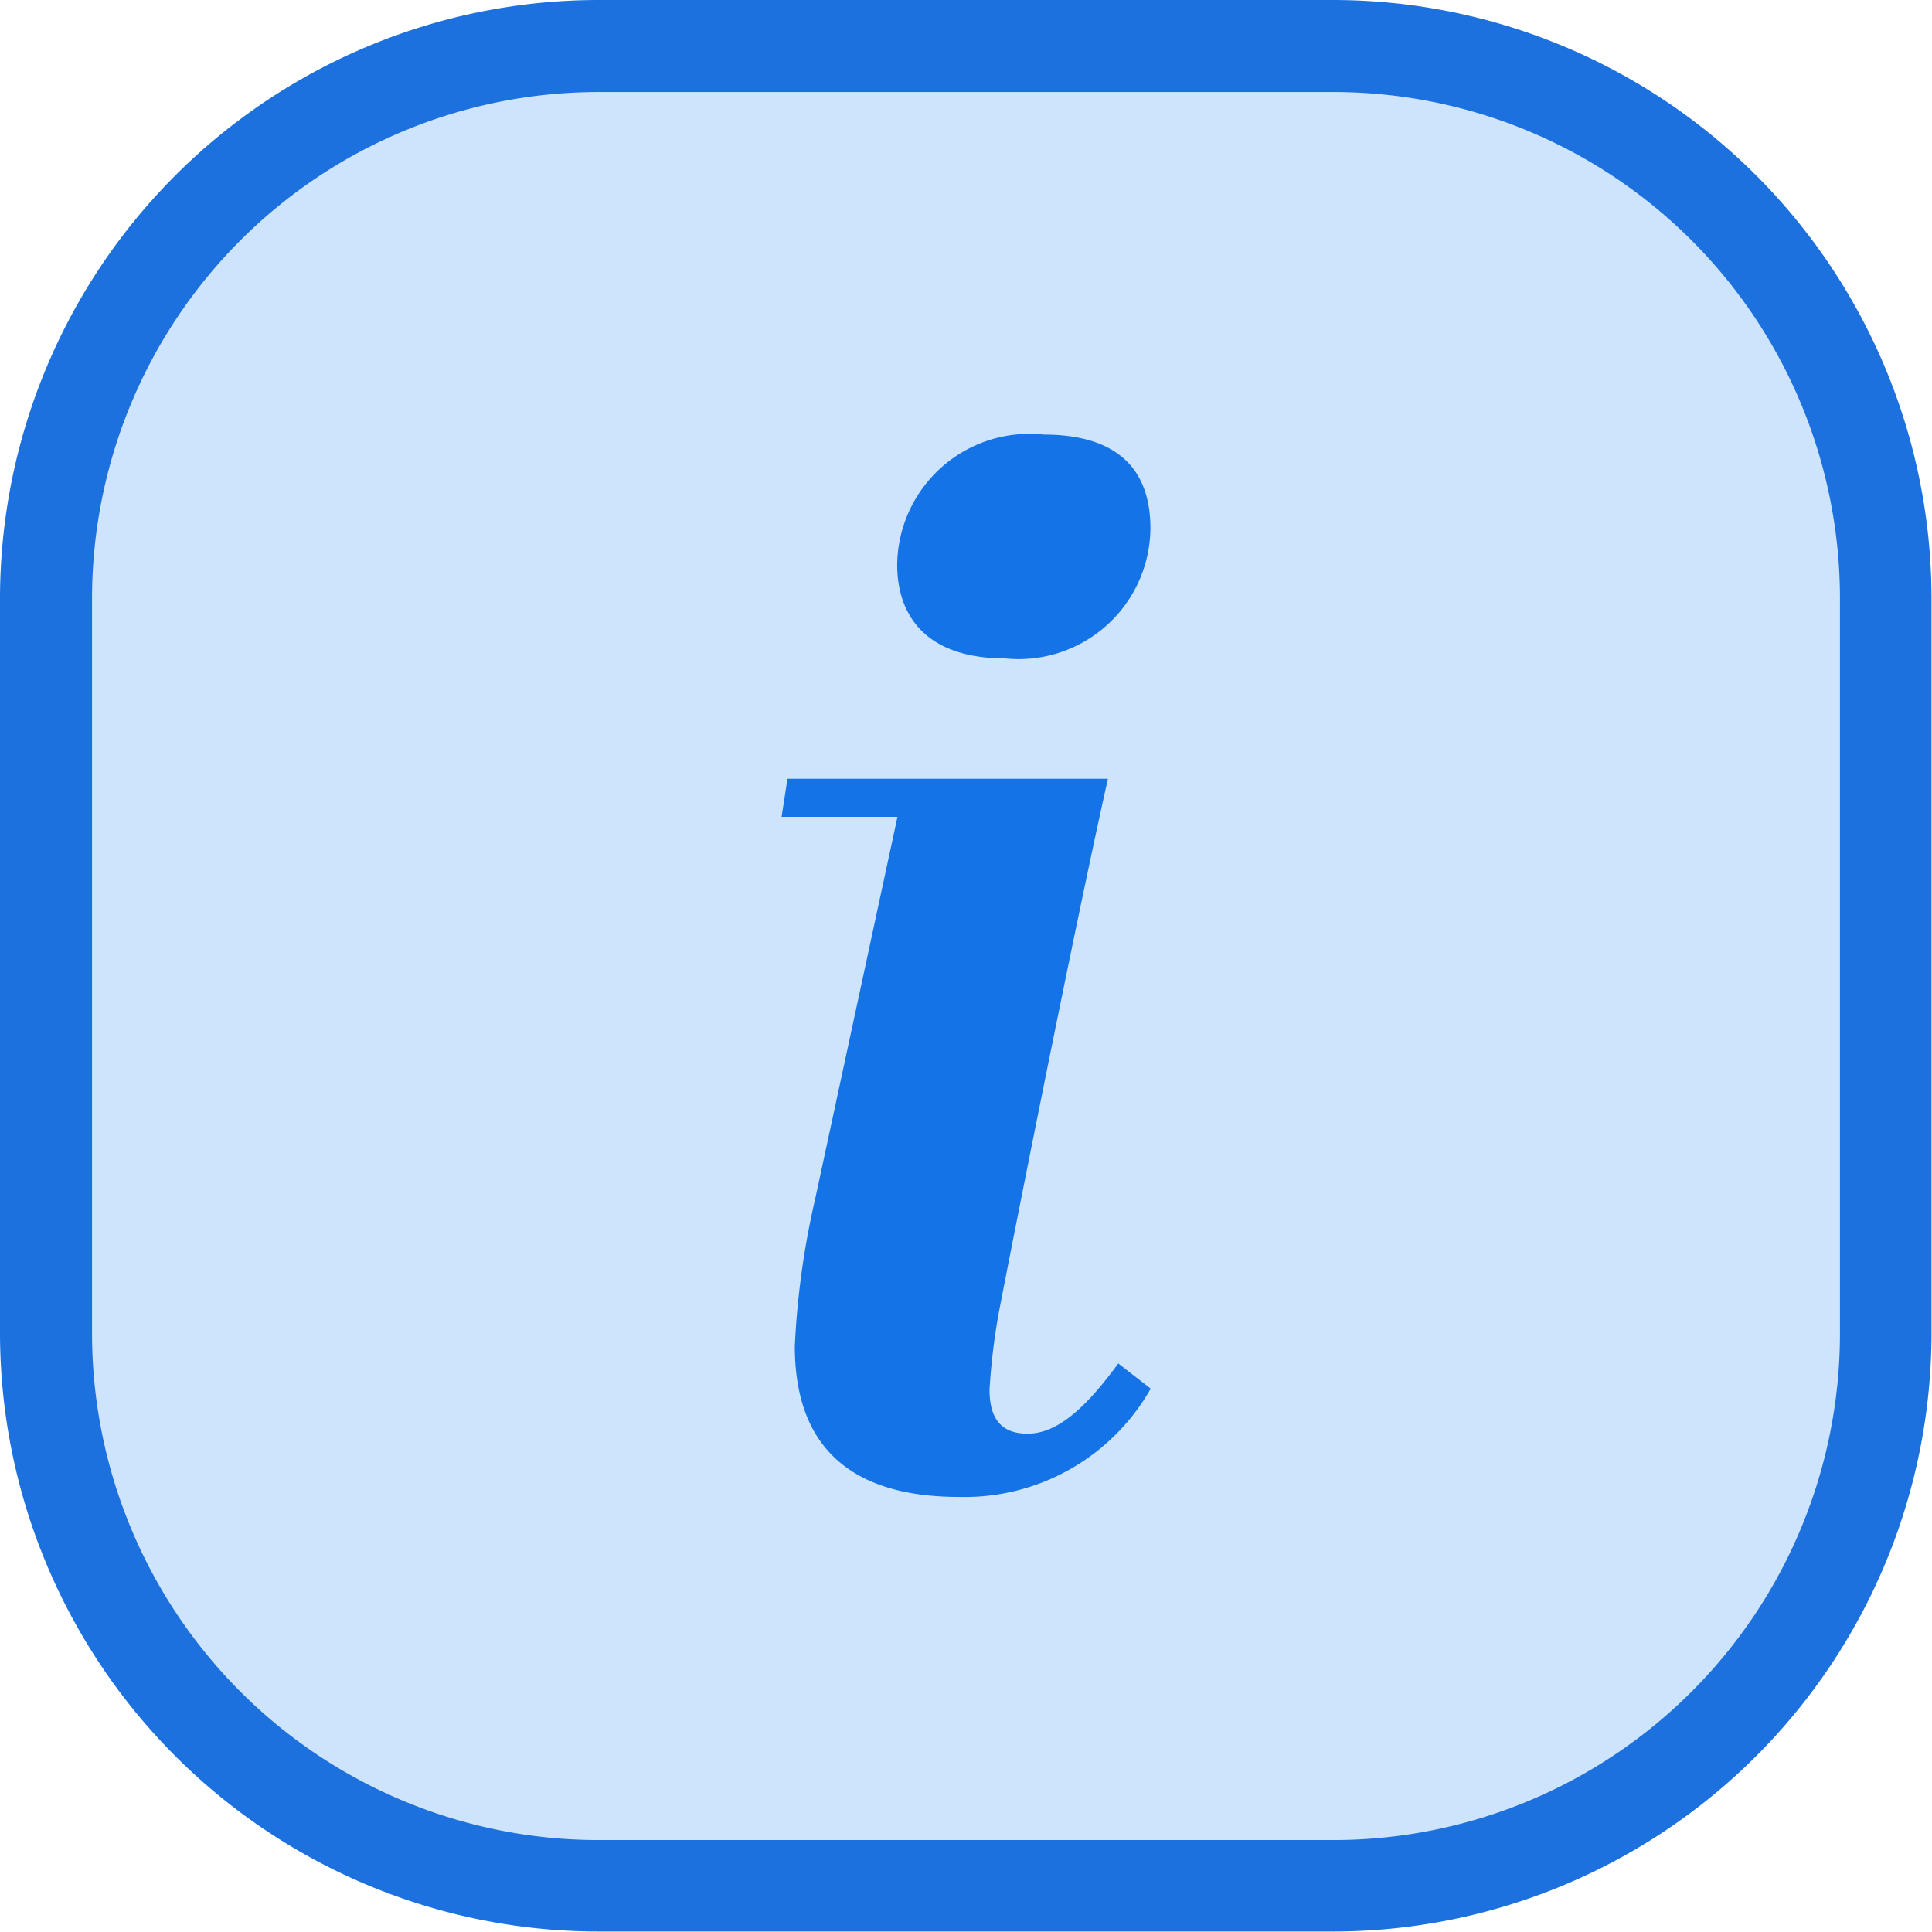
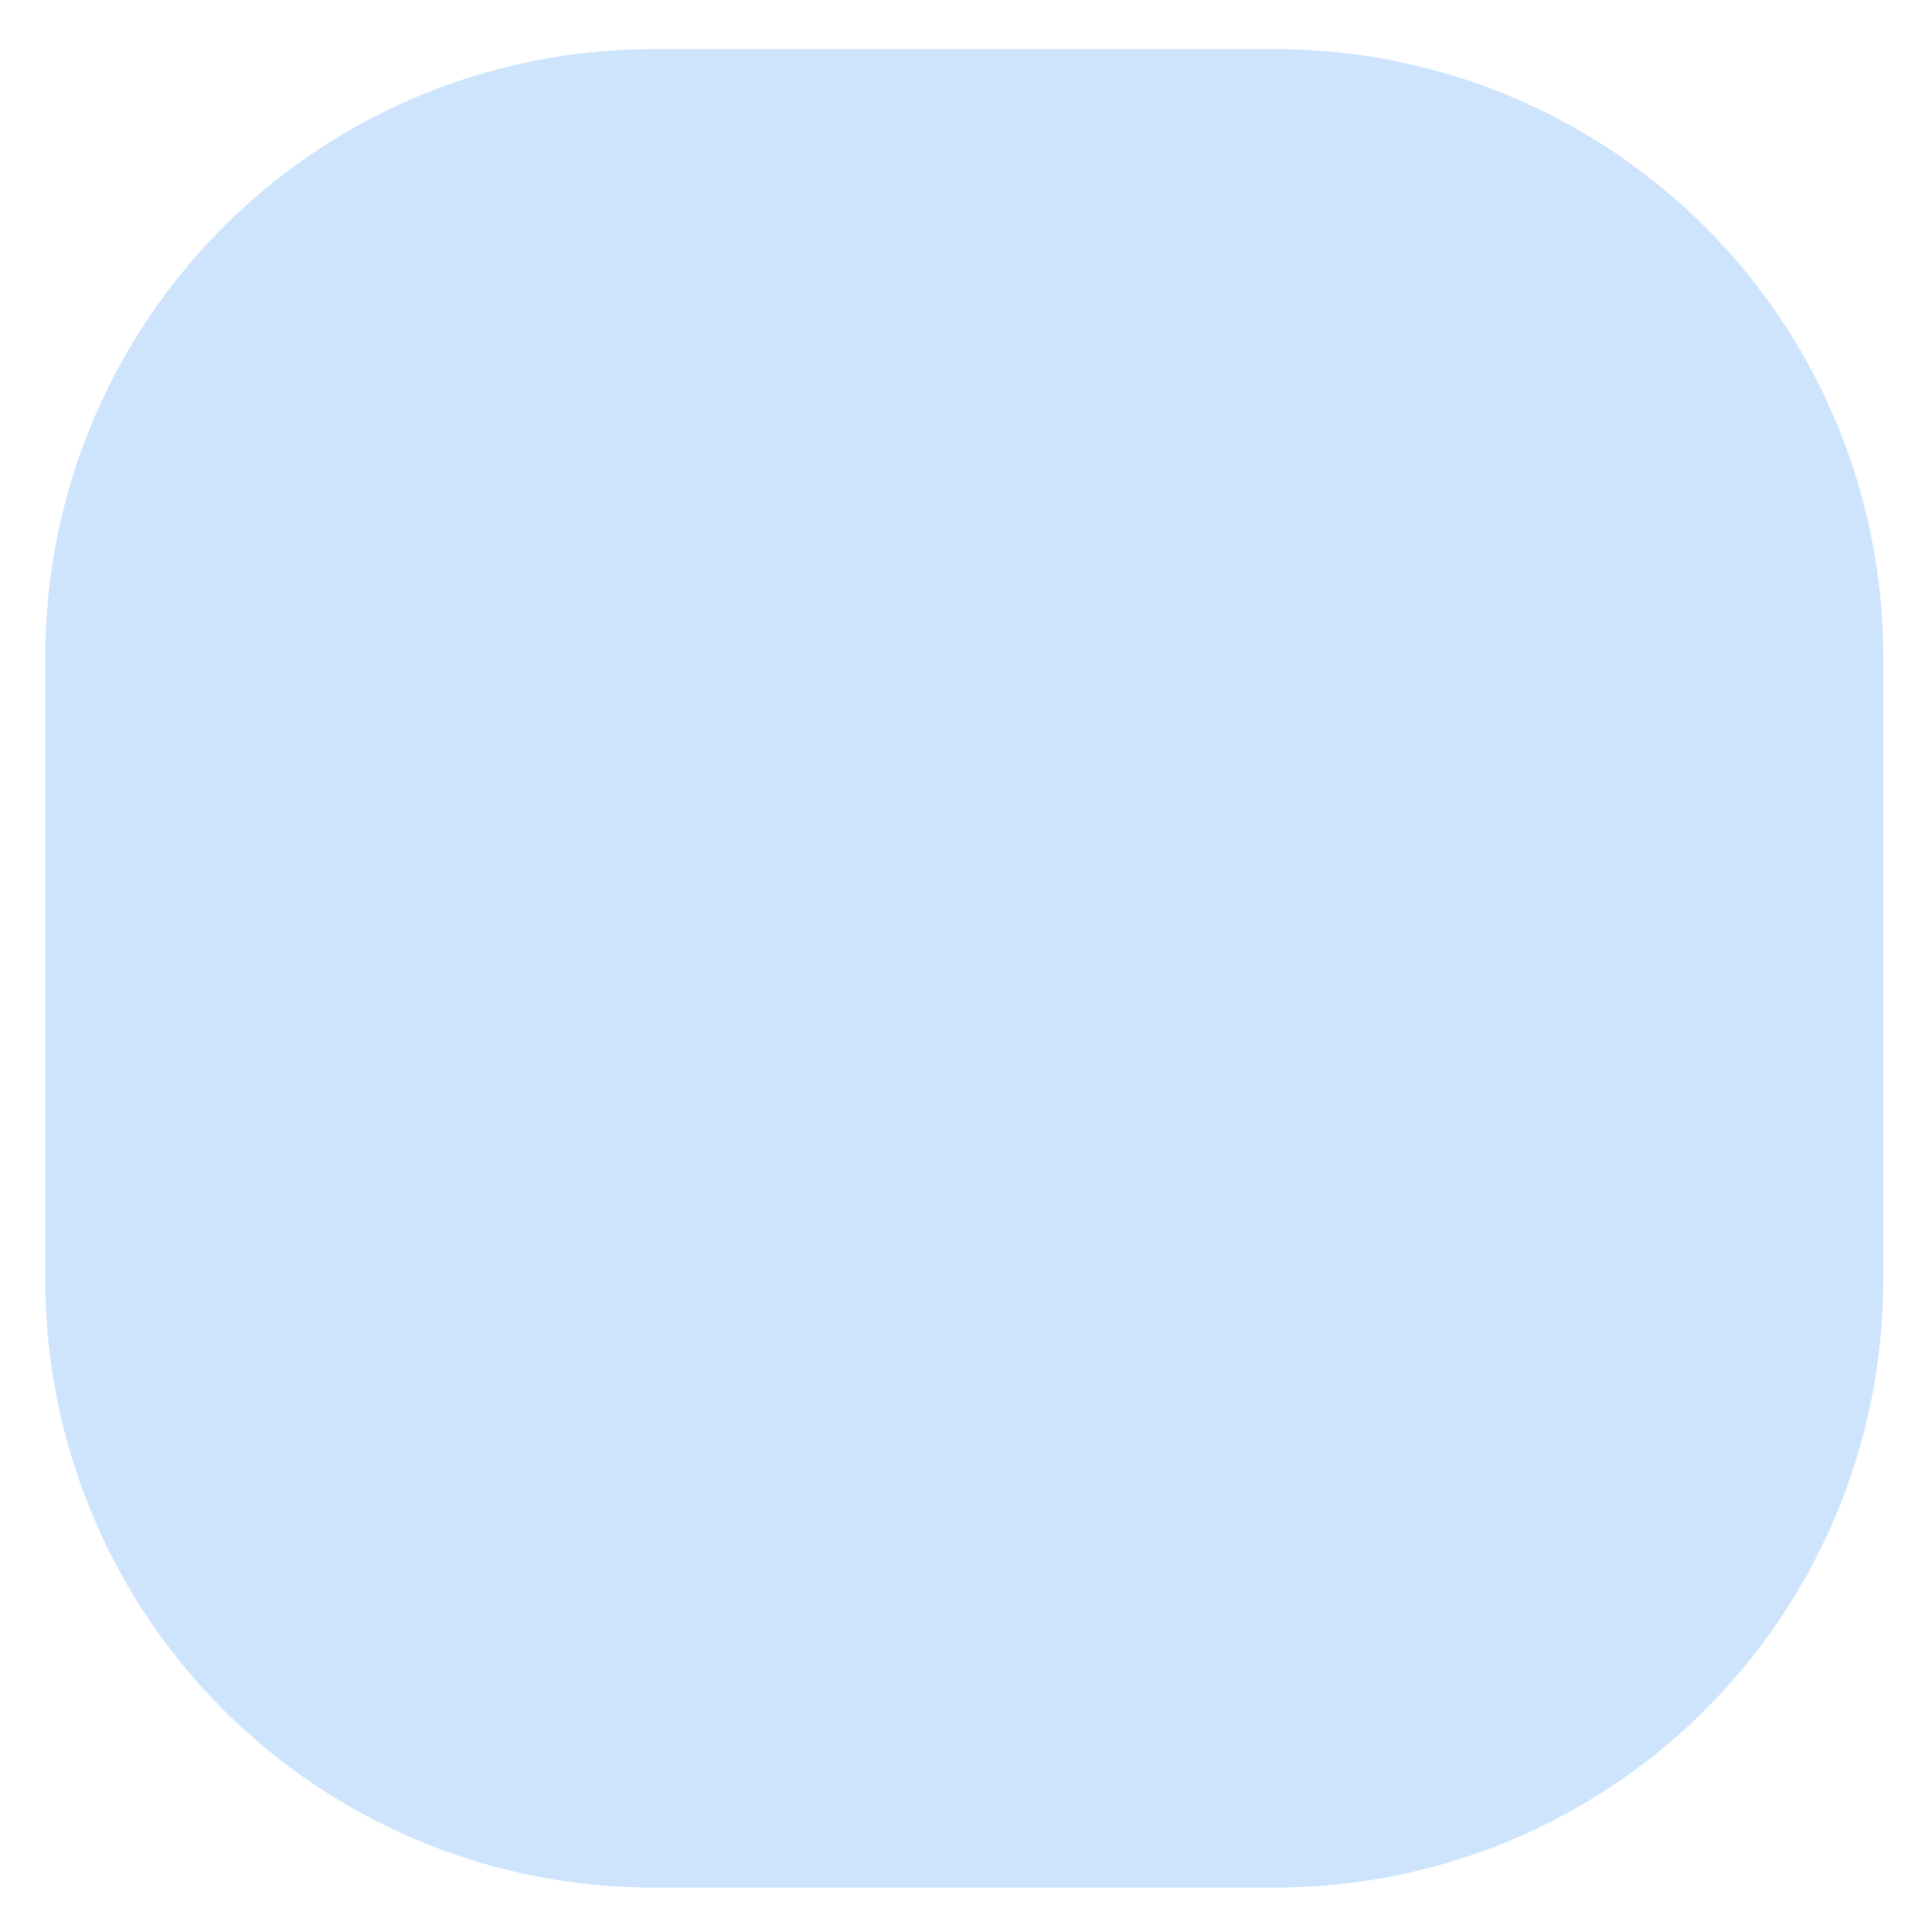
<svg xmlns="http://www.w3.org/2000/svg" width="20.005" height="20.005" viewBox="0 0 20.005 20.005">
  <g transform="translate(0 0)">
    <path d="M13.214,19.545H6.759a6.29,6.29,0,0,1-6.29-6.29V6.8A6.291,6.291,0,0,1,6.759.509h6.455A6.291,6.291,0,0,1,19.5,6.8v6.455a6.29,6.29,0,0,1-6.29,6.29" fill="#cee4fd" />
-     <path d="M13.813,20H6.192A6.2,6.2,0,0,1,0,13.813V6.192A6.2,6.2,0,0,1,6.192,0h7.621A6.2,6.2,0,0,1,20,6.192v7.621A6.2,6.2,0,0,1,13.813,20M6.192.953A5.245,5.245,0,0,0,.953,6.192v7.621a5.246,5.246,0,0,0,5.239,5.24h7.621a5.246,5.246,0,0,0,5.239-5.24V6.192A5.245,5.245,0,0,0,13.813.953Z" fill="#1c71df" />
-     <rect width="20.005" height="20.005" fill="none" />
-     <path d="M8.586,3.593a1.365,1.365,0,0,0,1.5-1.348c0-.682-.424-.97-1.106-.97A1.37,1.37,0,0,0,7.464,2.623C7.464,3.108,7.722,3.593,8.586,3.593Zm1.167,7.3c-.364.5-.652.727-.939.727-.227,0-.394-.106-.394-.455A6.787,6.787,0,0,1,8.51,10.4c.106-.561.773-3.939,1.136-5.561H6.328l-.061.394h1.2L6.616,9.184a8.5,8.5,0,0,0-.212,1.53c0,1.106.652,1.561,1.7,1.561a2.215,2.215,0,0,0,1.985-1.121Z" transform="translate(1.826 3.225)" fill="#1473e6" />
  </g>
</svg>